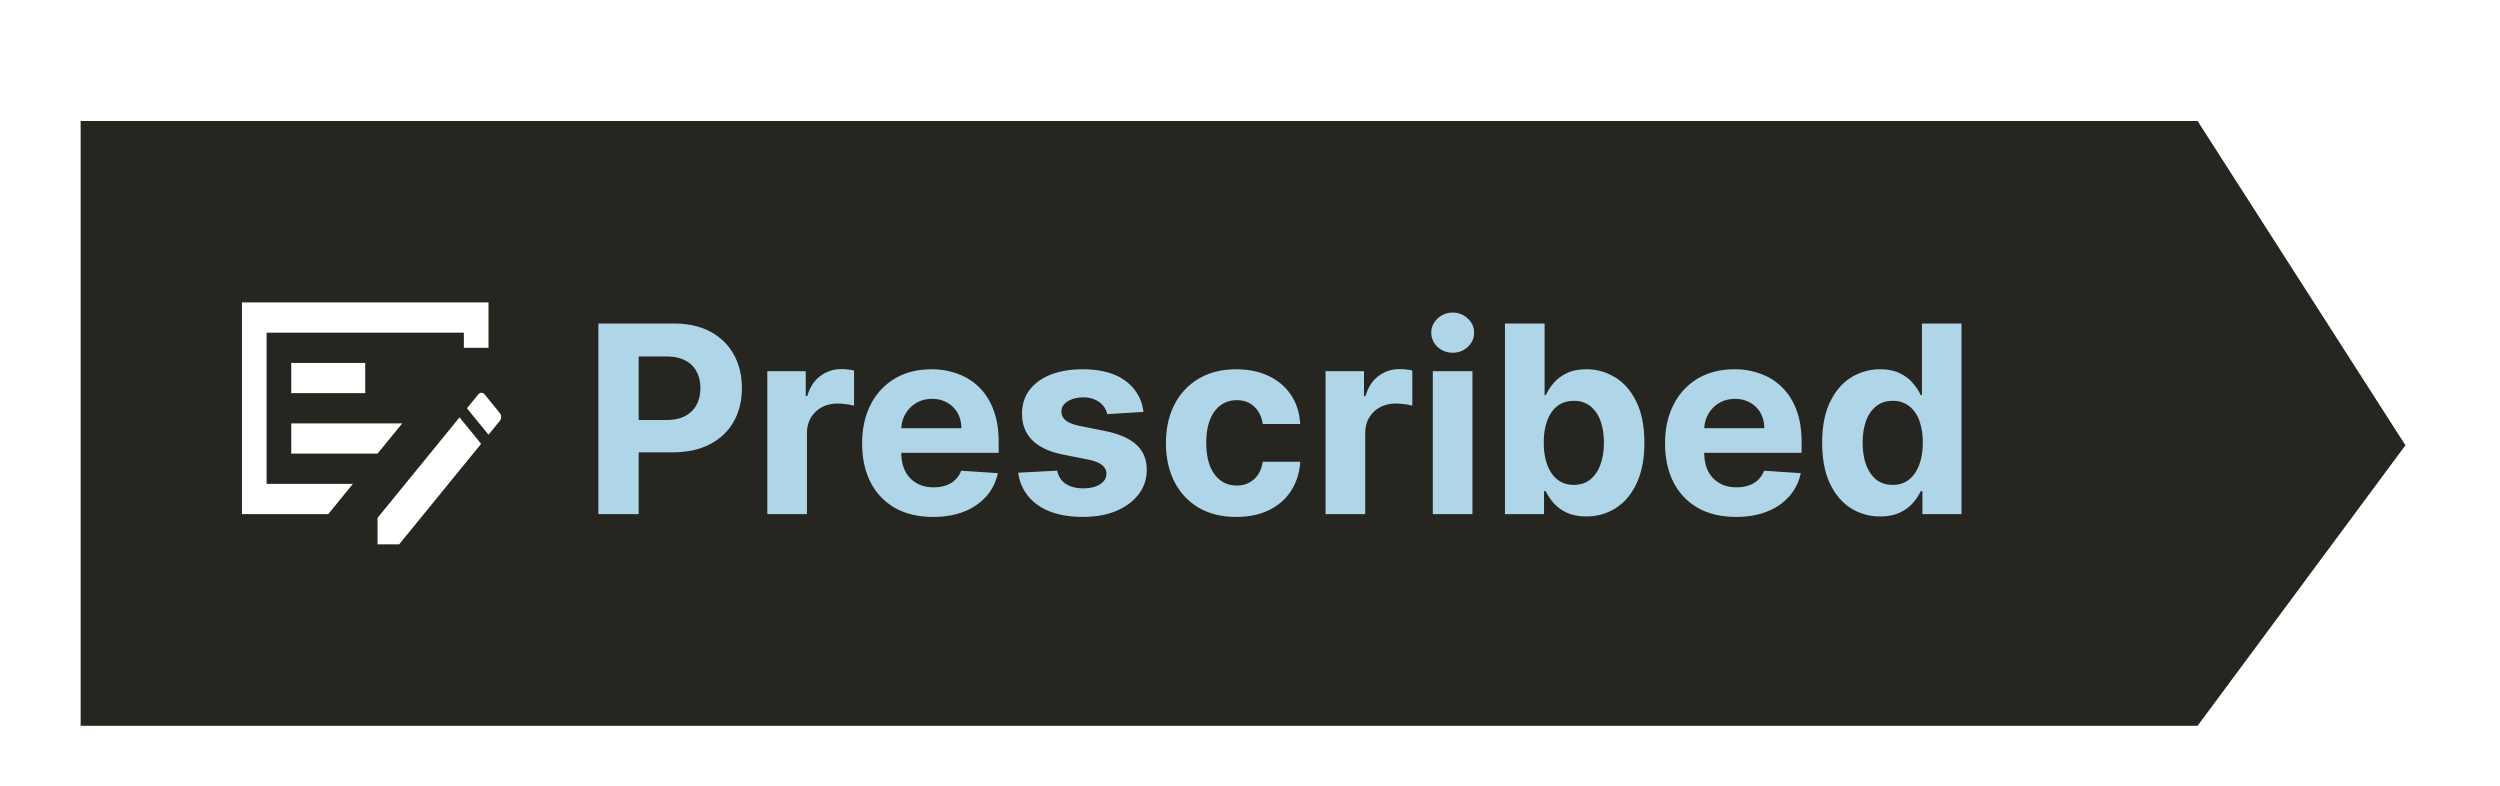
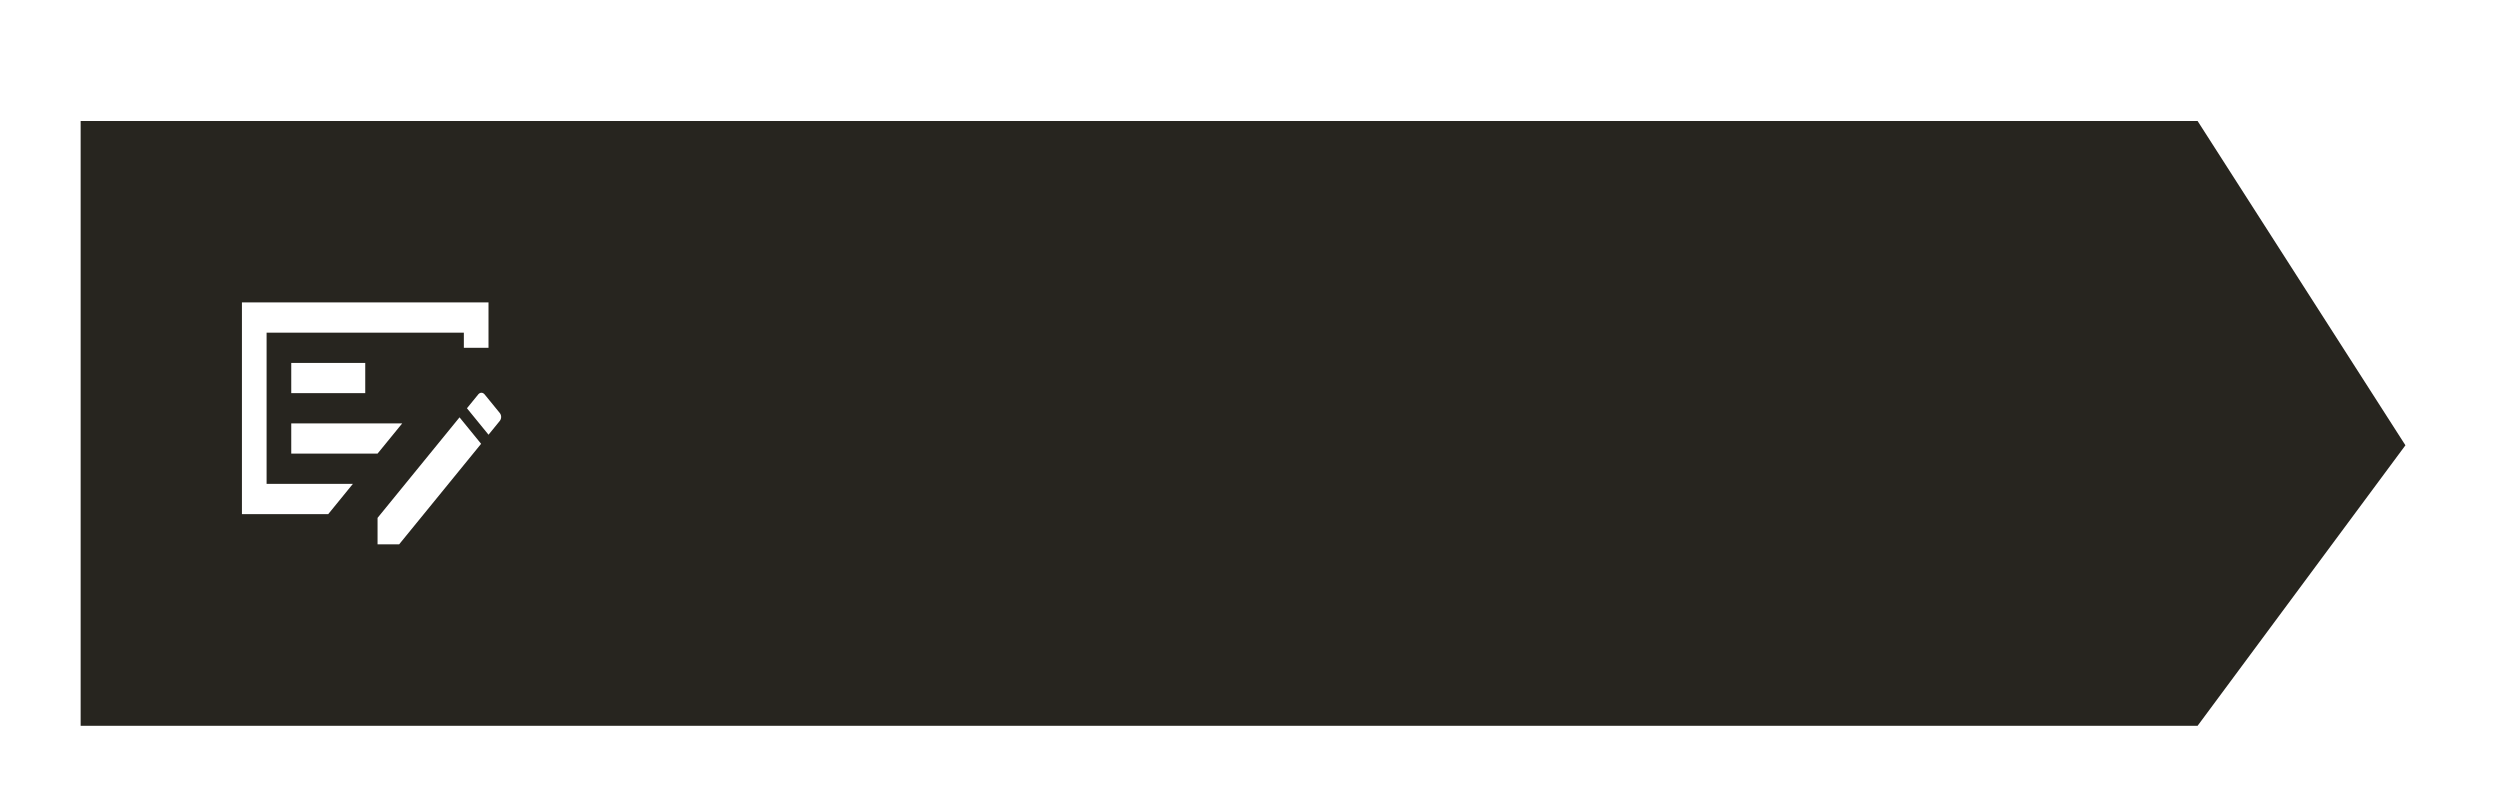
<svg xmlns="http://www.w3.org/2000/svg" width="124" height="39" fill="none">
  <g filter="url(#a)">
    <path fill="#27251F" d="M4 1h105l10.309 16.086L109 31H4V1Z" />
    <path fill="#fff" d="M14.446 17.5h4.28L19.95 16h-5.504v1.5Zm0-3h3.67V13h-3.67v1.5Zm-1.223-3V19h4.28l-1.222 1.5H12V10h12.23v2.25h-1.223v-.75h-9.784Zm11.558 3.975a.319.319 0 0 1 0 .412l-.55.675-1.07-1.312.55-.675c.05-.063.107-.094.168-.094.06 0 .117.031.168.094l.734.9ZM18.727 22v-1.313l4.066-4.987 1.07 1.313L19.797 22h-1.07Z" />
-     <path fill="#AFD6E8" d="M29.679 20.5v-9.454h3.73c.717 0 1.328.136 1.833.41.504.271.889.648 1.154 1.131.267.48.401 1.034.401 1.662 0 .628-.135 1.182-.406 1.662-.27.48-.663.854-1.177 1.122-.511.268-1.13.402-1.856.402h-2.377v-1.602h2.054c.385 0 .702-.066.95-.199.253-.135.44-.321.564-.558.126-.24.19-.516.19-.827 0-.314-.064-.588-.19-.821a1.265 1.265 0 0 0-.563-.55c-.252-.132-.573-.198-.96-.198h-1.348v7.82h-2Zm8.38 0v-7.09h1.906v1.236h.074c.13-.44.346-.772.651-.997a1.711 1.711 0 0 1 1.053-.341 2.978 2.978 0 0 1 .618.069v1.745a2.576 2.576 0 0 0-.383-.074 3.45 3.45 0 0 0-.448-.032c-.289 0-.547.063-.775.189a1.395 1.395 0 0 0-.536.517c-.129.222-.194.477-.194.766V20.5H38.06Zm8.22.139c-.729 0-1.357-.148-1.883-.444a3.035 3.035 0 0 1-1.21-1.265c-.283-.547-.424-1.195-.424-1.943 0-.73.141-1.37.425-1.92a3.14 3.14 0 0 1 1.195-1.289c.517-.307 1.123-.461 1.819-.461a3.7 3.7 0 0 1 1.306.226c.407.148.76.37 1.062.67.305.298.542.673.711 1.126.17.45.254.975.254 1.579v.54h-5.987v-1.219h4.136c0-.283-.062-.534-.185-.753a1.322 1.322 0 0 0-.512-.512 1.461 1.461 0 0 0-.753-.19c-.298 0-.563.07-.794.208a1.458 1.458 0 0 0-.535.55c-.13.228-.196.482-.199.762v1.158c0 .351.065.654.194.91.133.255.319.452.559.59.24.14.525.209.854.209.218 0 .418-.031.6-.093a1.204 1.204 0 0 0 .762-.73l1.819.12a2.483 2.483 0 0 1-.568 1.146 2.85 2.85 0 0 1-1.099.757c-.446.178-.962.268-1.547.268Zm10.438-5.208-1.8.11a.93.93 0 0 0-.199-.415 1.053 1.053 0 0 0-.401-.3 1.365 1.365 0 0 0-.587-.115c-.304 0-.561.065-.77.194-.21.126-.314.295-.314.508 0 .169.067.312.203.429.135.117.368.21.697.282l1.283.258c.69.142 1.204.37 1.542.683.339.314.508.727.508 1.238 0 .464-.137.872-.41 1.223-.272.35-.644.625-1.118.822-.471.194-1.014.29-1.63.29-.938 0-1.686-.195-2.243-.586a2.284 2.284 0 0 1-.974-1.606l1.934-.102c.058.286.2.505.425.656.224.147.512.221.863.221.345 0 .622-.066.83-.198.213-.136.32-.31.324-.522a.543.543 0 0 0-.226-.439c-.148-.117-.376-.206-.683-.267l-1.228-.245c-.693-.138-1.208-.378-1.547-.72-.335-.342-.503-.777-.503-1.307 0-.455.123-.848.37-1.177.248-.33.598-.583 1.047-.761.453-.179.982-.268 1.588-.268.896 0 1.6.189 2.114.568.518.378.82.894.905 1.546Zm4.604 5.208c-.726 0-1.35-.154-1.874-.462a3.12 3.12 0 0 1-1.2-1.293c-.277-.55-.416-1.185-.416-1.902 0-.726.14-1.363.42-1.911a3.12 3.12 0 0 1 1.205-1.288c.52-.31 1.139-.466 1.856-.466.619 0 1.16.112 1.625.337.465.224.832.54 1.103.946.271.406.42.883.448 1.431h-1.856c-.052-.354-.19-.638-.415-.854-.222-.218-.513-.328-.873-.328-.304 0-.57.083-.798.25-.225.163-.4.401-.527.715-.126.314-.189.694-.189 1.14 0 .453.062.838.185 1.155.126.317.303.558.53.724.228.167.495.25.8.25.224 0 .425-.046.604-.139.182-.092.33-.226.448-.401.12-.179.198-.393.235-.642h1.856a2.906 2.906 0 0 1-.443 1.431c-.262.41-.623.73-1.085.96-.462.231-1.008.346-1.639.346Zm4.426-.139v-7.09h1.907v1.236h.074c.129-.44.346-.772.65-.997a1.711 1.711 0 0 1 1.053-.341 2.98 2.98 0 0 1 .619.069v1.745a2.579 2.579 0 0 0-.383-.074 3.45 3.45 0 0 0-.448-.032c-.29 0-.548.063-.776.189a1.395 1.395 0 0 0-.535.517c-.13.222-.194.477-.194.766V20.5h-1.967Zm5.32 0v-7.09h1.966v7.09h-1.966Zm.988-8.005c-.293 0-.544-.097-.753-.29a.943.943 0 0 1-.31-.707c0-.271.104-.503.31-.697.21-.197.46-.296.752-.296.293 0 .542.099.748.296.21.194.314.426.314.697 0 .274-.104.51-.314.706-.206.194-.455.291-.748.291Zm2.59 8.005v-9.454h1.967V14.6h.06a2.6 2.6 0 0 1 .374-.582c.166-.2.382-.366.646-.498.268-.136.6-.203.998-.203.517 0 .994.135 1.43.406.438.268.787.672 1.048 1.214.262.539.393 1.214.393 2.027 0 .79-.128 1.459-.383 2.003-.253.542-.597.953-1.034 1.233-.434.277-.92.415-1.46.415-.38 0-.705-.063-.973-.189a2.012 2.012 0 0 1-.651-.475 2.412 2.412 0 0 1-.388-.587h-.088V20.5h-1.939Zm1.925-3.546c0 .422.059.79.176 1.104.117.314.286.558.508.734.221.172.49.258.808.258.32 0 .59-.087.812-.263a1.64 1.64 0 0 0 .503-.738c.117-.317.176-.682.176-1.095 0-.409-.057-.769-.171-1.08a1.609 1.609 0 0 0-.503-.73 1.276 1.276 0 0 0-.817-.262c-.32 0-.591.084-.813.254-.218.169-.386.409-.503.72-.117.31-.175.677-.175 1.098Zm9.535 3.684c-.73 0-1.358-.147-1.884-.443a3.035 3.035 0 0 1-1.21-1.265c-.282-.547-.424-1.195-.424-1.943 0-.73.141-1.37.425-1.92a3.14 3.14 0 0 1 1.195-1.289c.517-.307 1.124-.461 1.82-.461a3.7 3.7 0 0 1 1.306.226c.406.148.76.37 1.061.67.305.298.542.673.711 1.126.17.45.254.975.254 1.579v.54h-5.987v-1.219h4.136c0-.283-.061-.534-.184-.753a1.323 1.323 0 0 0-.513-.512 1.461 1.461 0 0 0-.753-.19c-.298 0-.563.07-.794.208a1.458 1.458 0 0 0-.535.55c-.13.228-.195.482-.198.762v1.158c0 .351.064.654.193.91.133.255.319.452.559.59.24.14.525.209.854.209.219 0 .419-.031.6-.093a1.204 1.204 0 0 0 .762-.73l1.819.12a2.483 2.483 0 0 1-.568 1.146 2.85 2.85 0 0 1-1.099.757c-.446.178-.962.268-1.546.268Zm7.15-.023a2.677 2.677 0 0 1-1.463-.415c-.434-.28-.778-.691-1.034-1.233-.252-.544-.378-1.212-.378-2.003 0-.813.13-1.488.392-2.027.262-.541.61-.946 1.043-1.214.437-.27.916-.406 1.436-.406.397 0 .728.067.993.203.267.132.483.298.646.498.166.197.292.391.378.582h.06v-3.554h1.962V20.5h-1.939v-1.136h-.083a2.532 2.532 0 0 1-.392.587c-.166.19-.383.349-.65.475-.266.126-.589.19-.97.19Zm.624-1.565c.317 0 .585-.086.803-.258.222-.176.391-.42.508-.734.12-.314.18-.682.18-1.104 0-.421-.059-.787-.175-1.098a1.577 1.577 0 0 0-.508-.72 1.291 1.291 0 0 0-.808-.254c-.323 0-.596.088-.817.263a1.61 1.61 0 0 0-.504.73c-.113.31-.17.67-.17 1.08 0 .412.057.777.17 1.094.117.314.285.56.504.738.221.176.494.263.817.263Z" />
  </g>
  <defs>
    <filter id="a" width="124" height="39" x="0" y="0" color-interpolation-filters="sRGB" filterUnits="userSpaceOnUse">
      <feFlood flood-opacity="0" result="BackgroundImageFix" />
      <feColorMatrix in="SourceAlpha" result="hardAlpha" values="0 0 0 0 0 0 0 0 0 0 0 0 0 0 0 0 0 0 127 0" />
      <feOffset dy="1" />
      <feGaussianBlur stdDeviation="1" />
      <feColorMatrix values="0 0 0 0 0.09 0 0 0 0 0.106 0 0 0 0 0.118 0 0 0 0.25 0" />
      <feBlend in2="BackgroundImageFix" result="effect1_dropShadow_8343_28527" />
      <feColorMatrix in="SourceAlpha" result="hardAlpha" values="0 0 0 0 0 0 0 0 0 0 0 0 0 0 0 0 0 0 127 0" />
      <feOffset dy="4" />
      <feGaussianBlur stdDeviation="2" />
      <feColorMatrix values="0 0 0 0 0 0 0 0 0 0 0 0 0 0 0 0 0 0 0.25 0" />
      <feBlend in2="effect1_dropShadow_8343_28527" result="effect2_dropShadow_8343_28527" />
      <feBlend in="SourceGraphic" in2="effect2_dropShadow_8343_28527" result="shape" />
    </filter>
  </defs>
</svg>